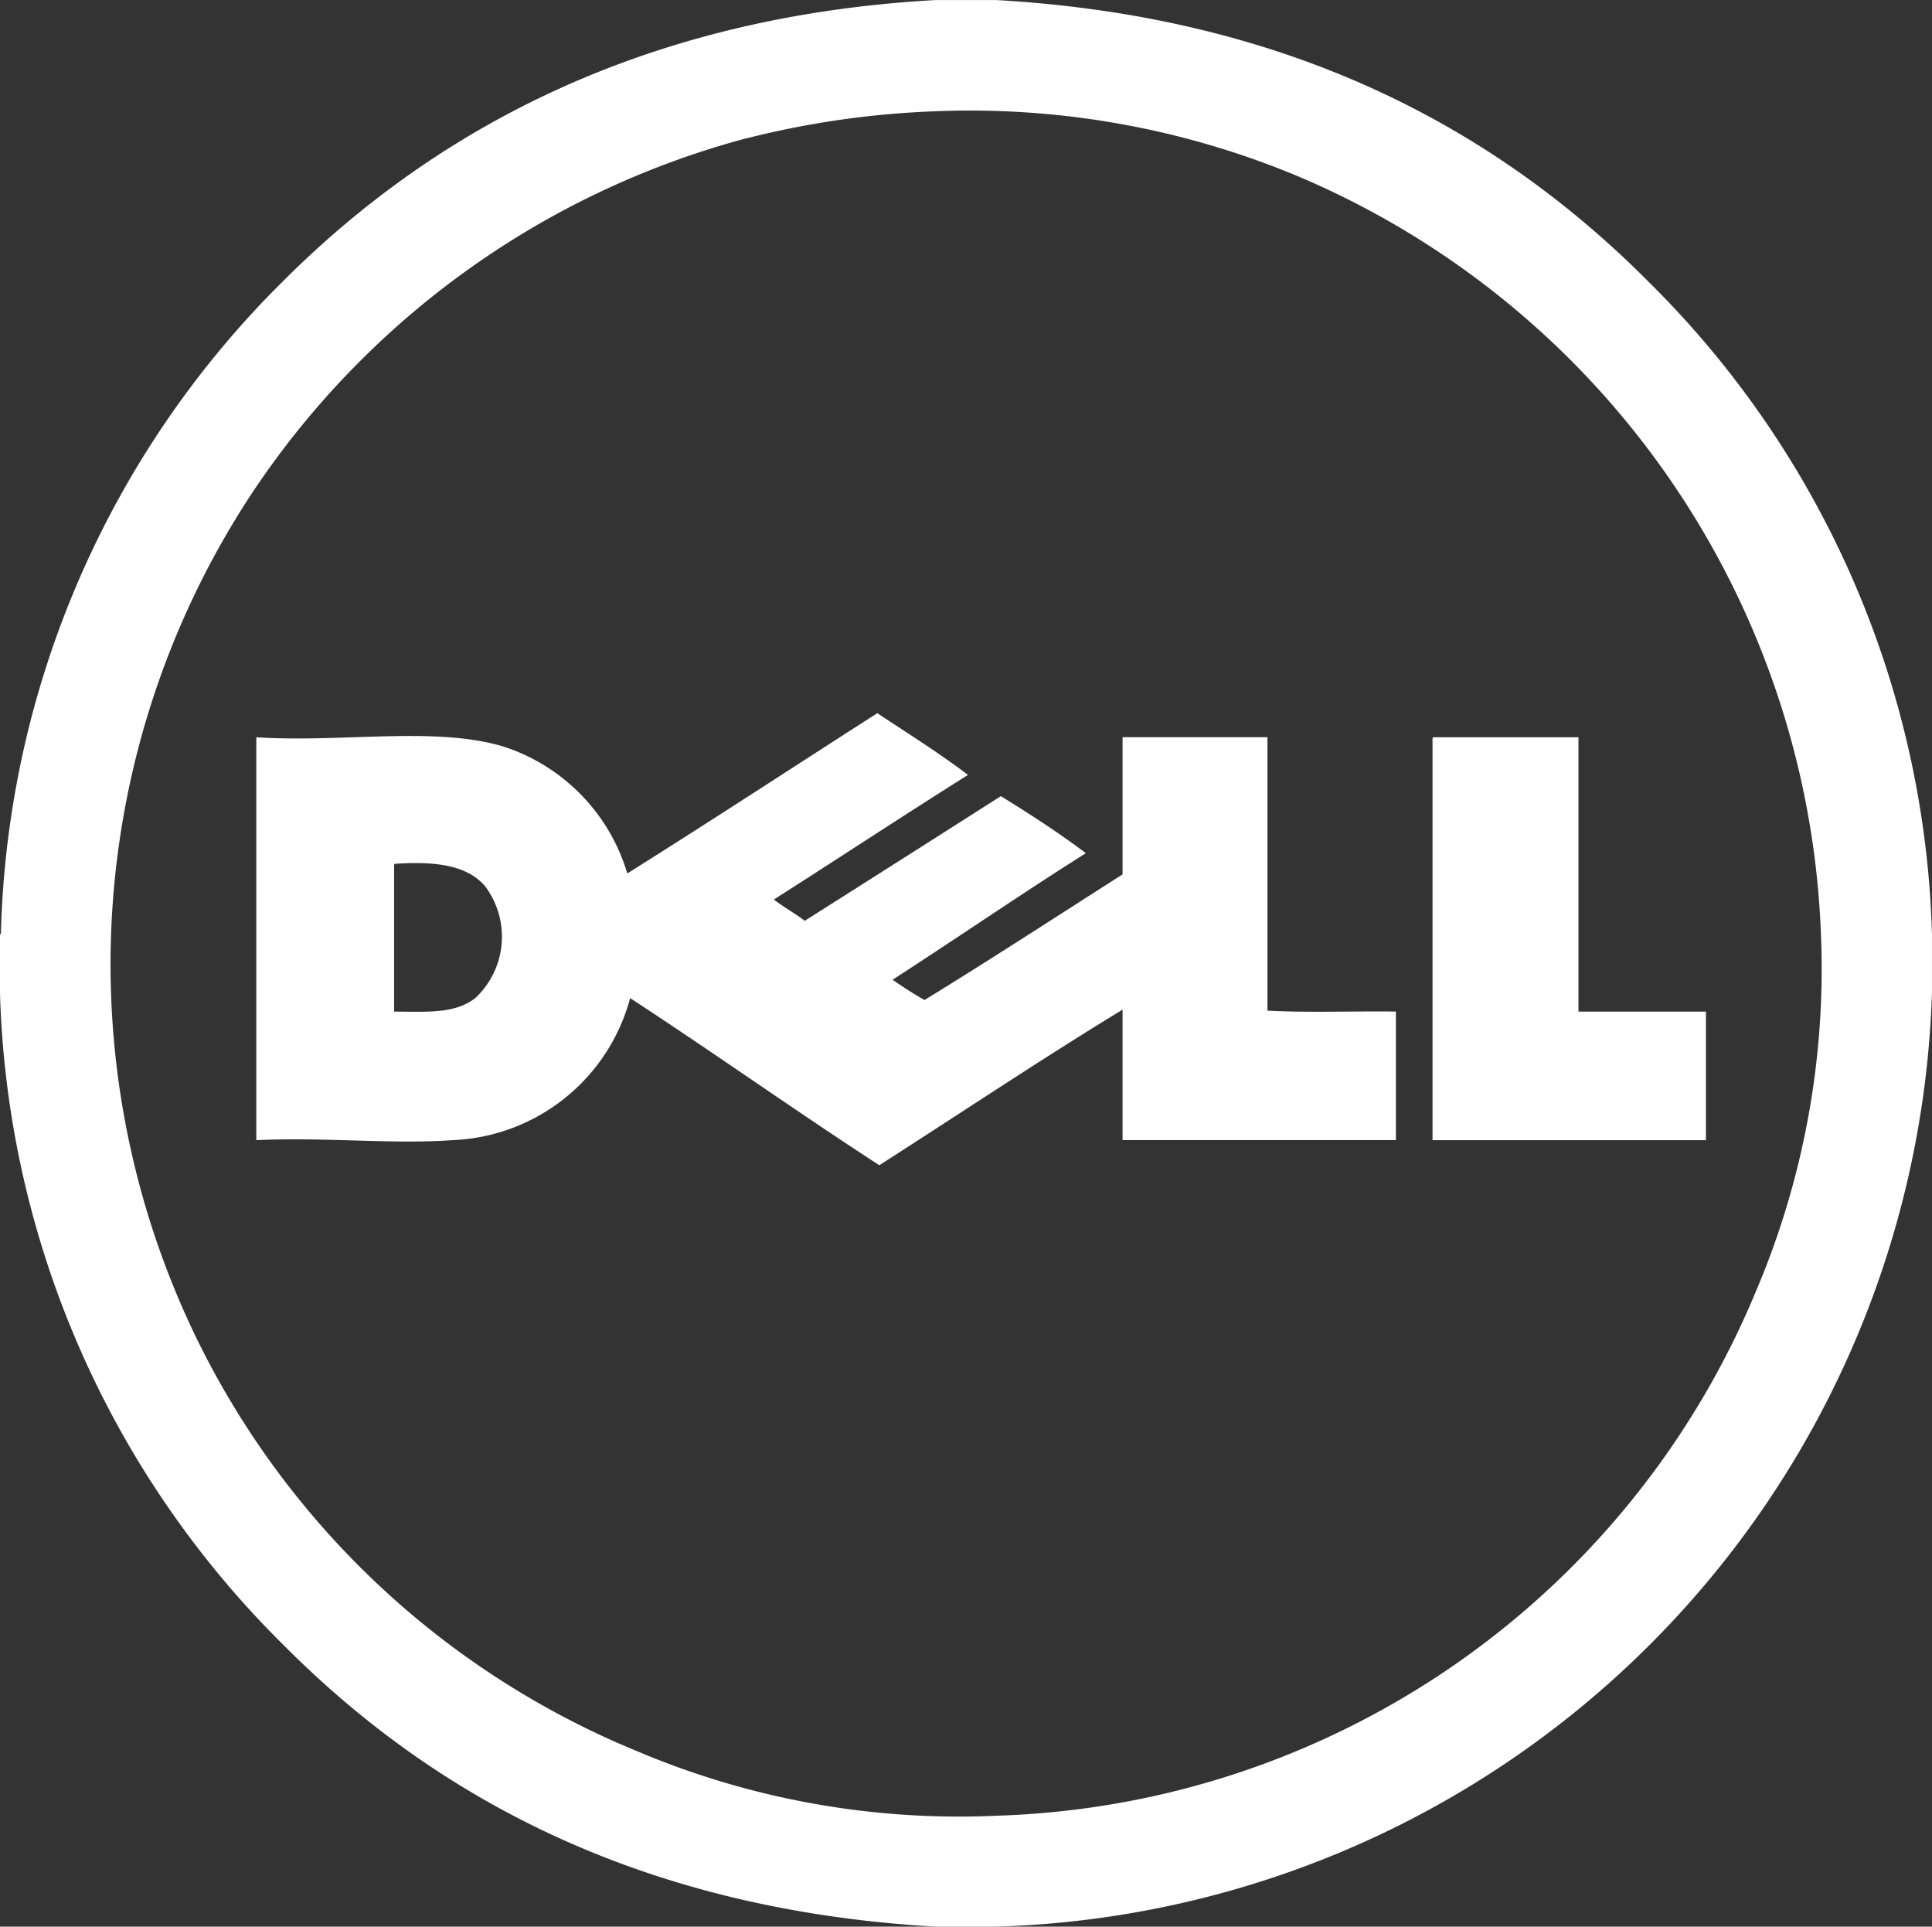
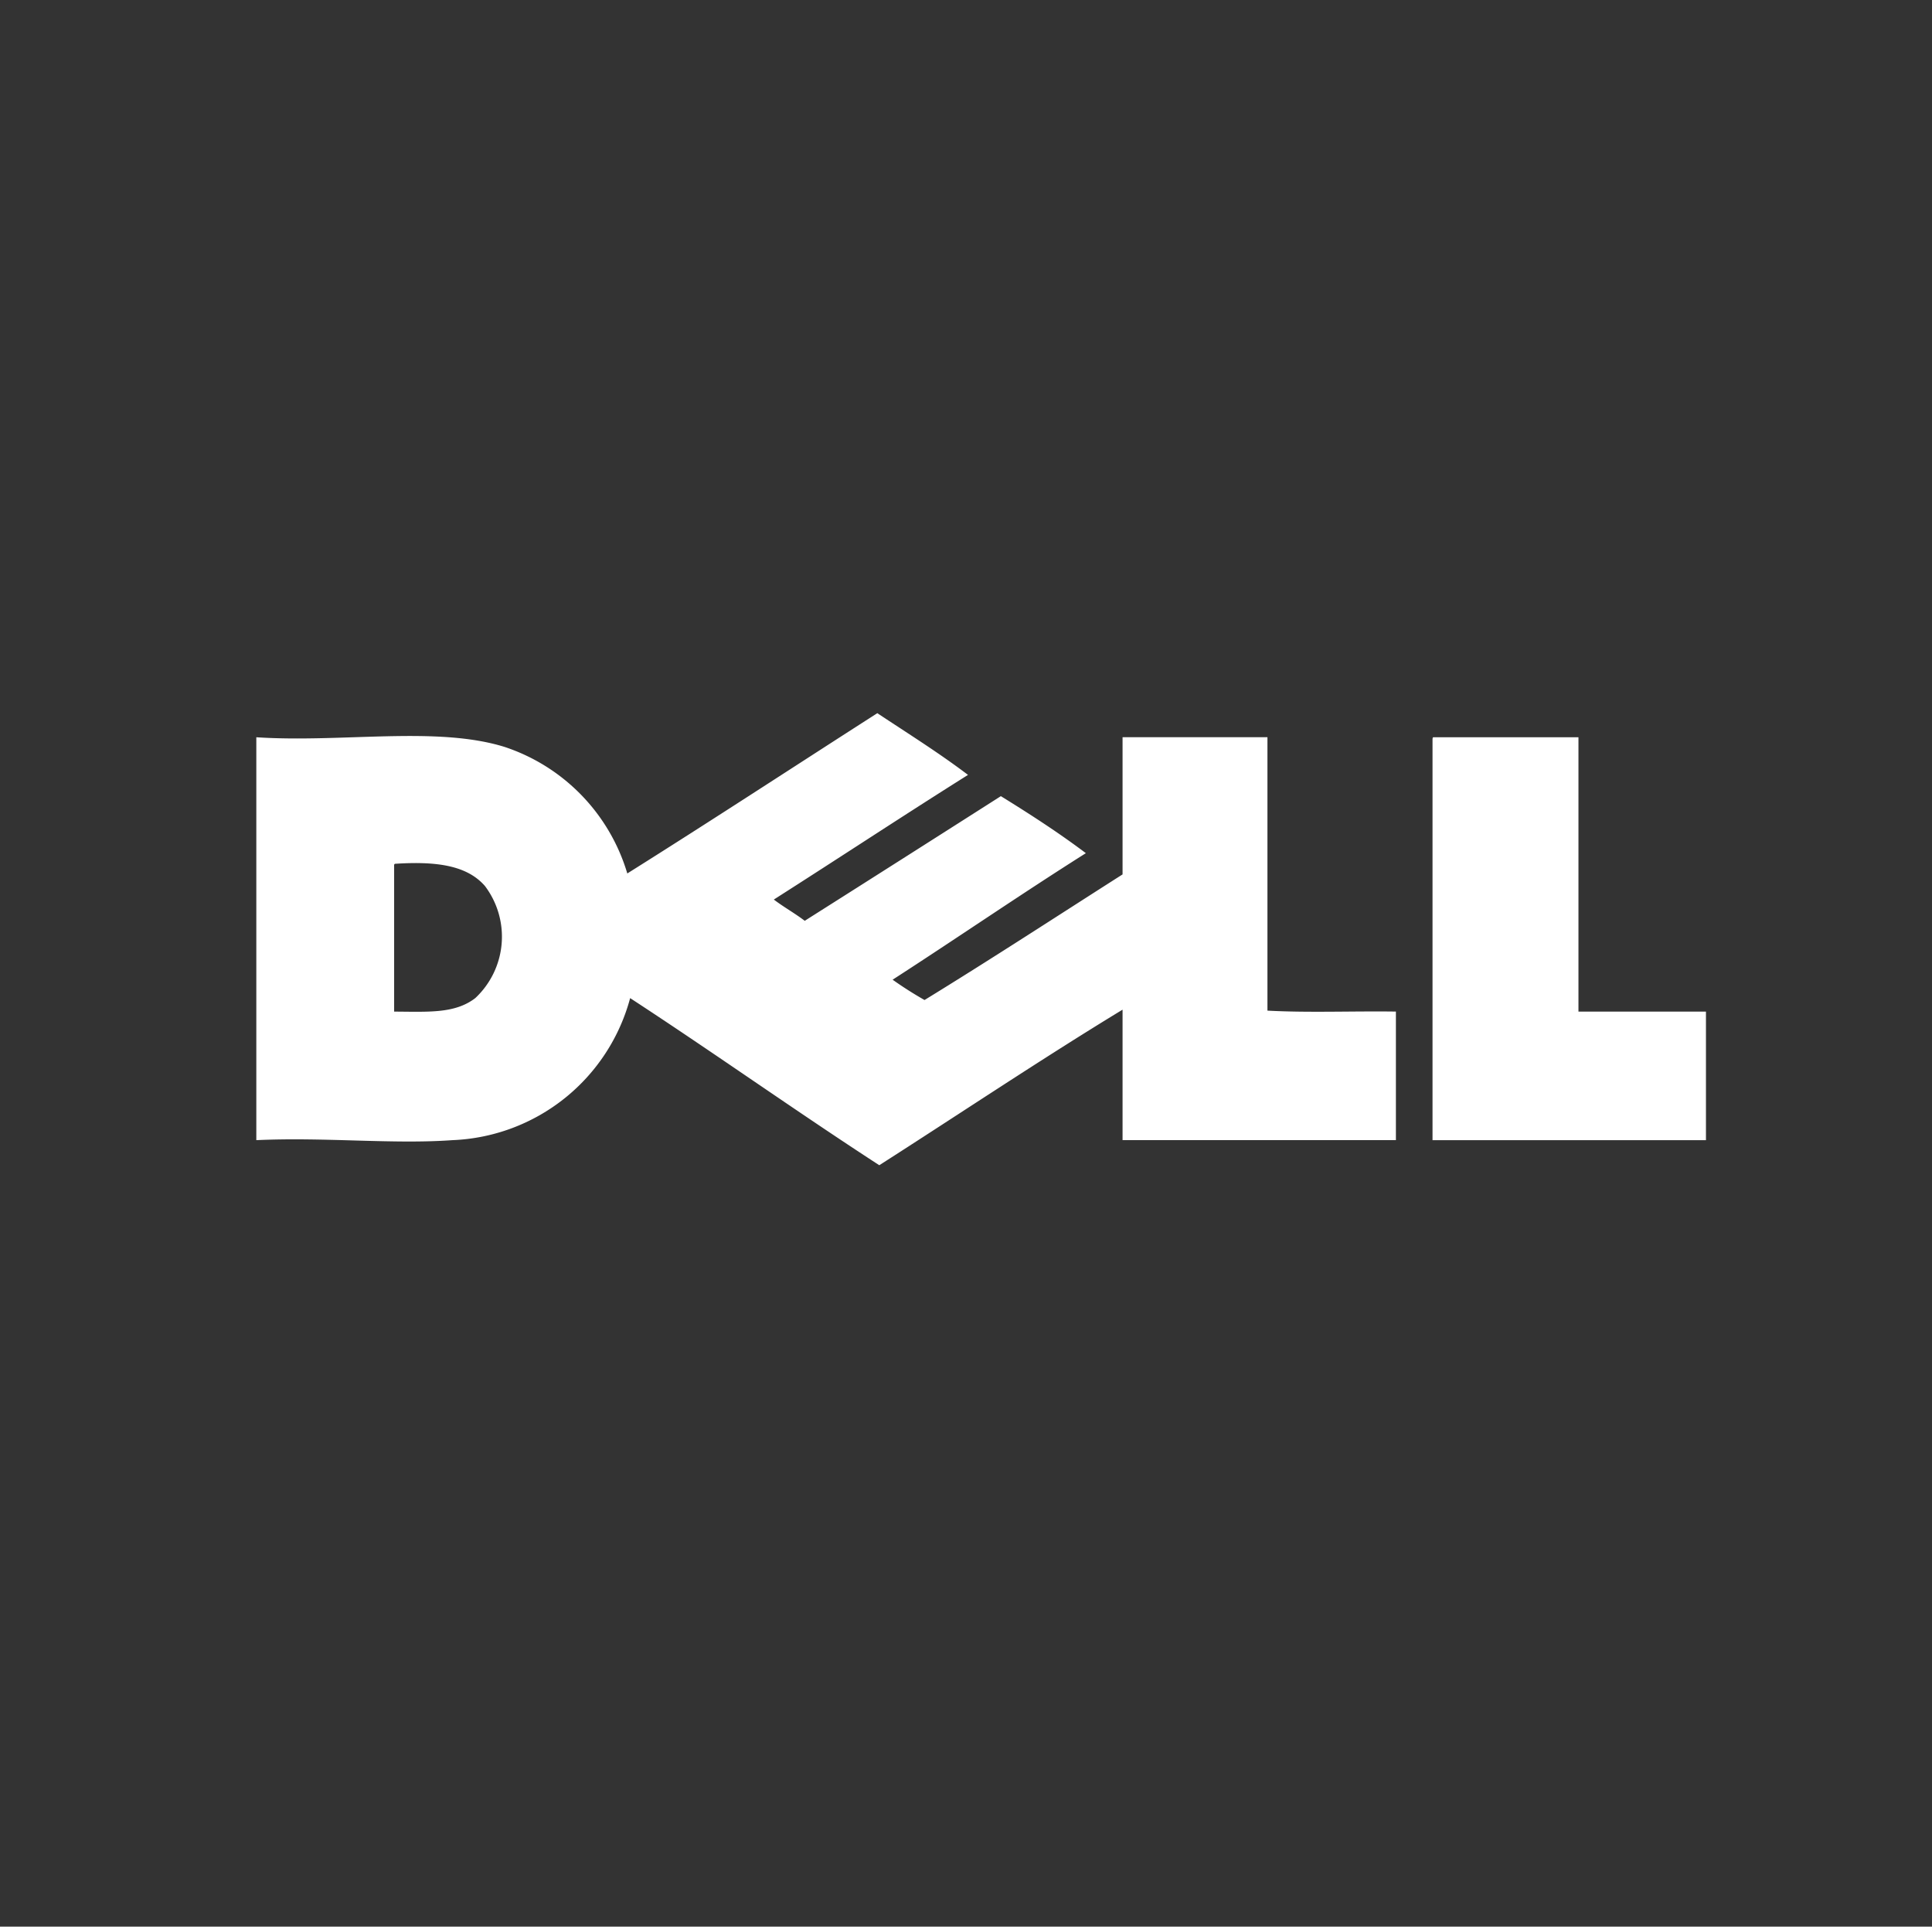
<svg xmlns="http://www.w3.org/2000/svg" width="65.915" height="65.718" viewBox="0 0 65.915 65.718">
  <rect x="0" y="0" width="65.915" height="65.718" fill="#333333" stroke="none" />
  <g transform="translate(11175.397 9478.701)">
-     <path d="M-11143.461-9478.7h2.043c9.939.562,17.026,4.335,22.28,9.624a32.552,32.552,0,0,1,9.655,22.247v1.978a32.9,32.9,0,0,1-31.969,31.869h-2.01c-9.938-.562-17.026-4.334-22.279-9.624a32.565,32.565,0,0,1-9.657-22.245v-1.978c.026-.008.039-.028.033-.066a32.451,32.451,0,0,1,9.624-22.214c5.246-5.246,12.406-9.047,22.279-9.591Zm-6.46,4.713a29.331,29.331,0,0,0-16.94,12.2,29.188,29.188,0,0,0-1.845,28.706,28.947,28.947,0,0,0,15.028,14.106,28.158,28.158,0,0,0,12.294,2.208,29.011,29.011,0,0,0,25.871-17.83,28.087,28.087,0,0,0,2.241-12.262,29.264,29.264,0,0,0-17.862-25.838,29.032,29.032,0,0,0-12.359-2.208,30.657,30.657,0,0,0-6.428.922Z" fill="#fff" />
    <path d="M-11145.471-9454.378c1.044.692,2.111,1.359,3.1,2.109-2.227,1.4-4.41,2.841-6.625,4.252.337.257.719.468,1.055.725q3.352-2.123,6.691-4.252c1,.618,1.979,1.251,2.9,1.945-2.229,1.407-4.384,2.89-6.593,4.316a12.817,12.817,0,0,0,1.089.693c2.282-1.4,4.509-2.853,6.756-4.285v-4.68h4.943v9.327c1.4.076,2.934.011,4.383.032v4.384h-9.326v-4.449c-2.74,1.665-5.55,3.548-8.3,5.306-2.87-1.864-5.638-3.832-8.5-5.7a6.547,6.547,0,0,1-6.064,4.845c-2.034.146-4.346-.108-6.69,0v-13.743c2.931.193,6.147-.393,8.471.33a6.5,6.5,0,0,1,4.186,4.316c2.868-1.8,5.689-3.647,8.536-5.471Zm-16.479,5.24v4.943c1.177.006,2.073.074,2.769-.461a2.868,2.868,0,0,0,.33-3.822c-.609-.7-1.639-.851-3.065-.759C-11161.955-9449.231-11161.953-9449.184-11161.95-9449.138Zm35.462-4.416h4.944v9.359h4.35v4.385h-9.329v-13.646c0-.047,0-.093.033-.1Z" fill="#fff" />
  </g>
</svg>